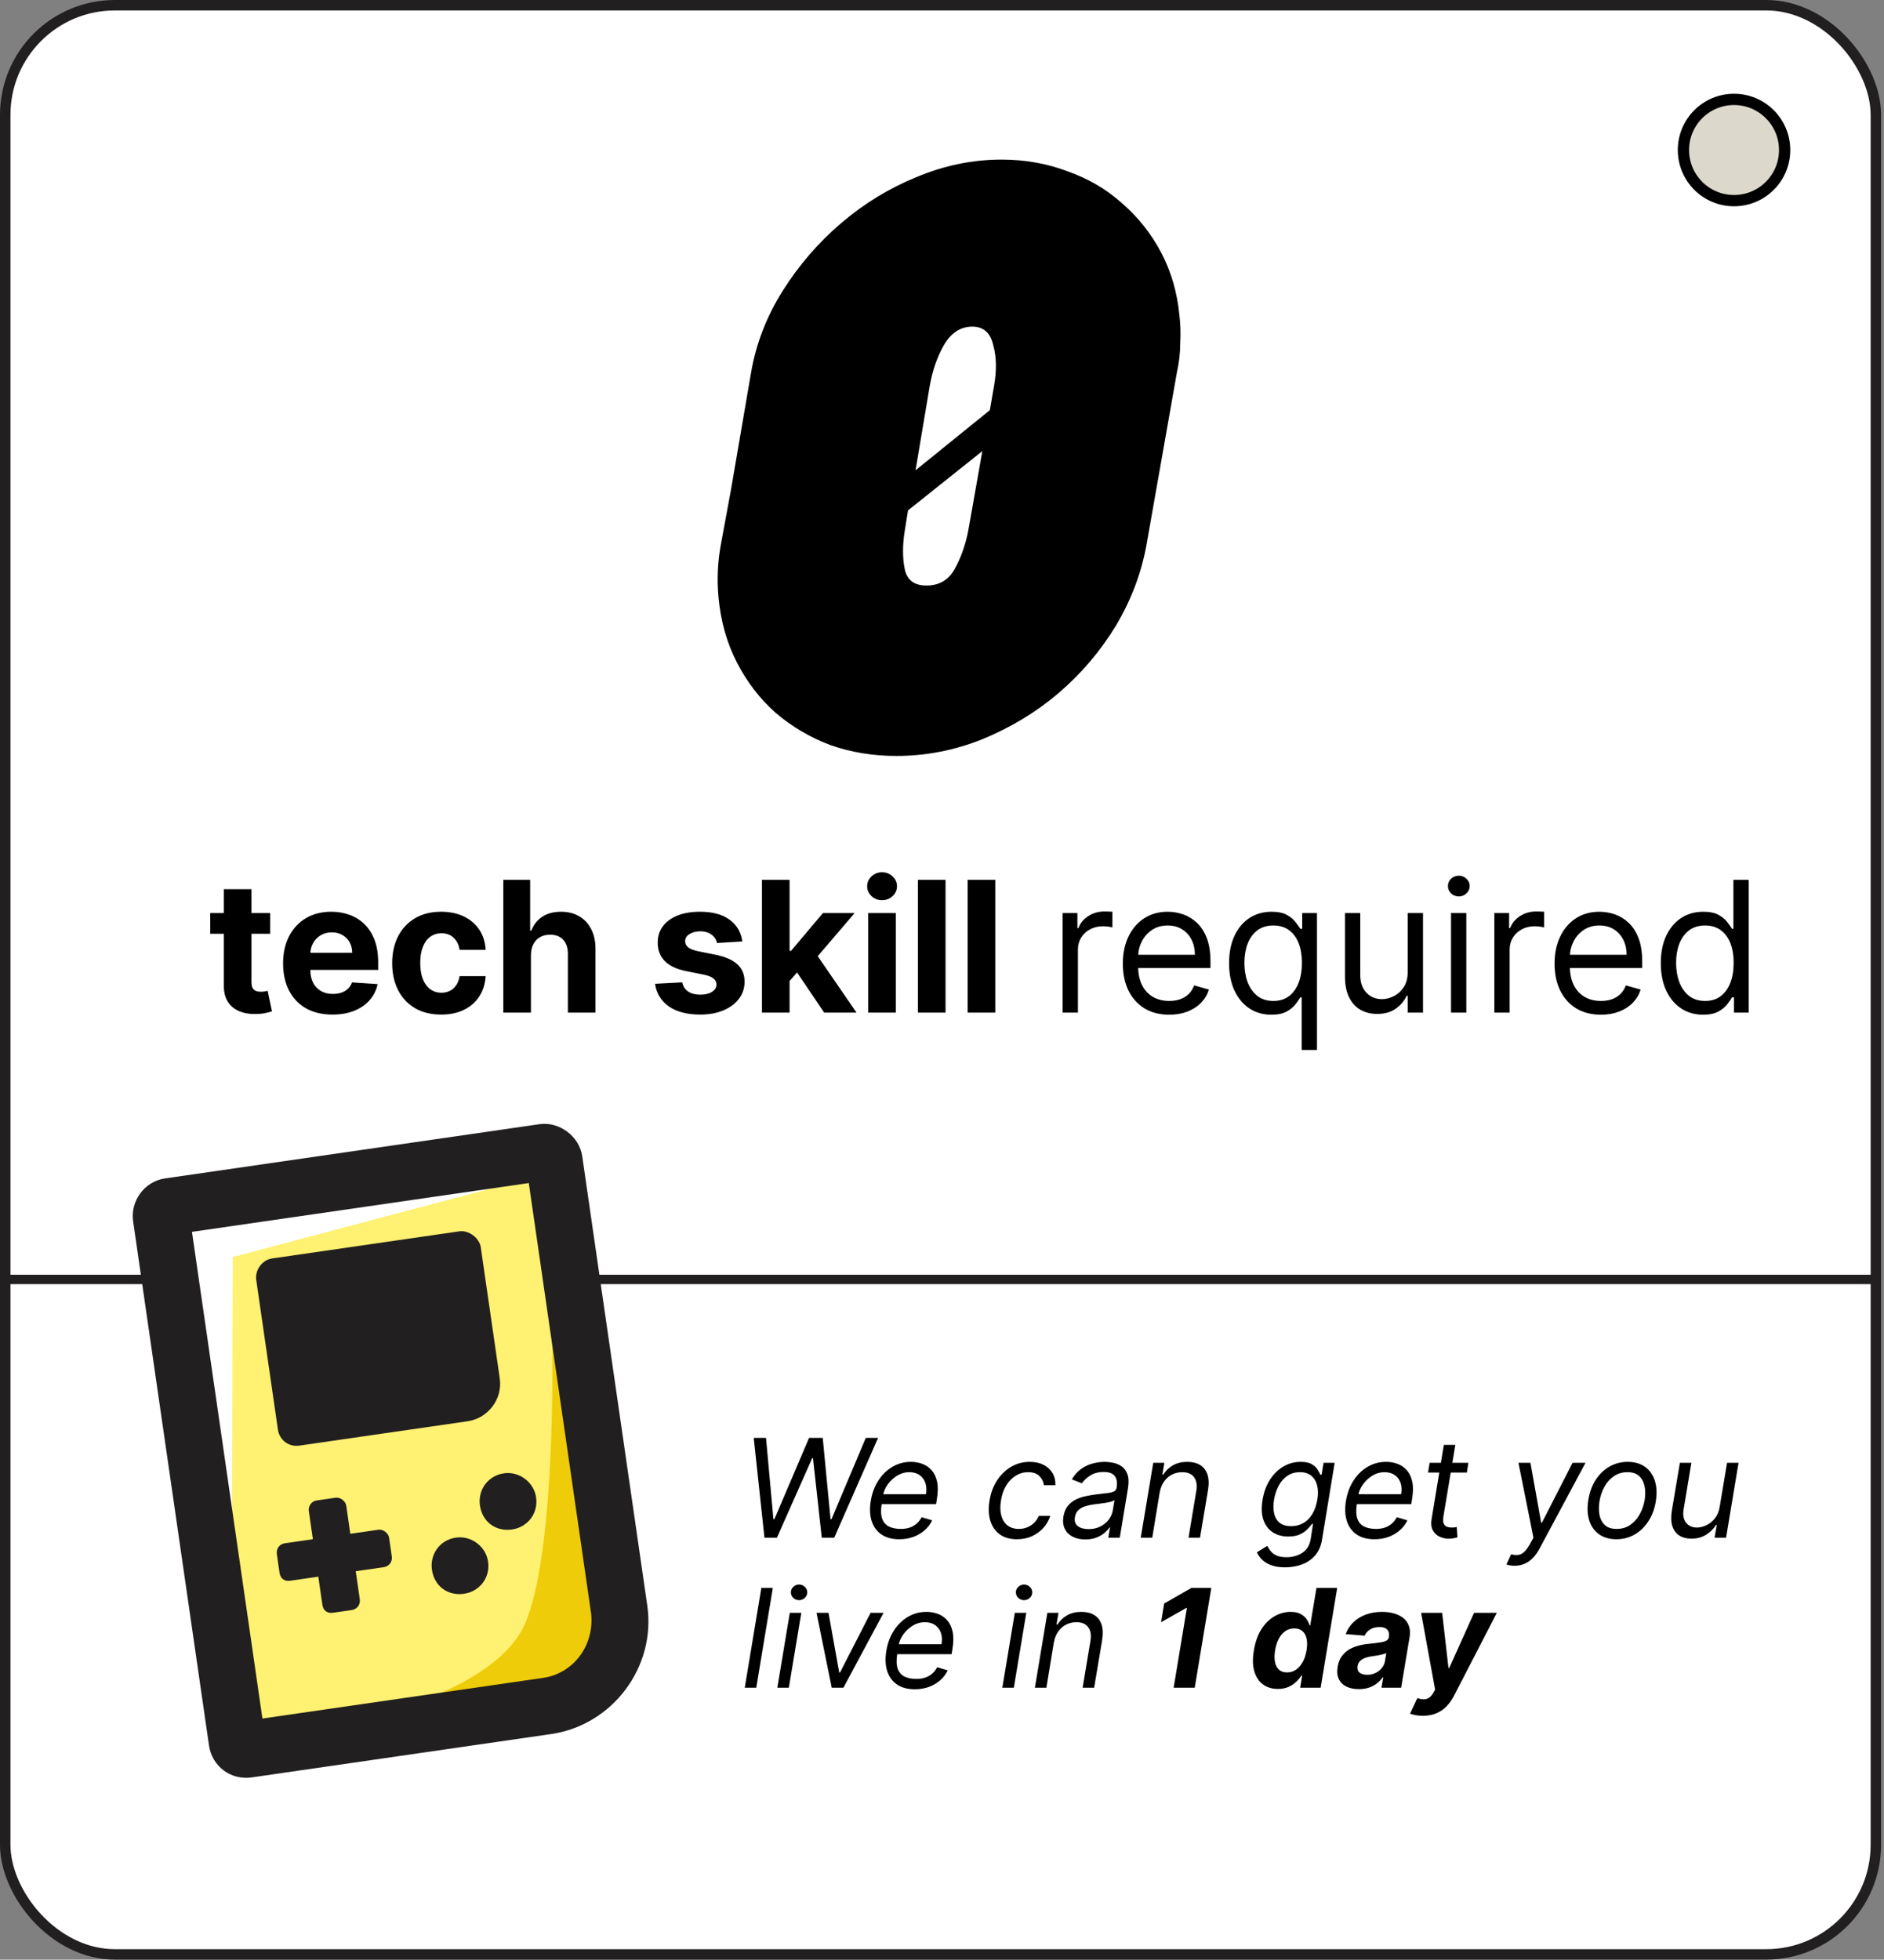
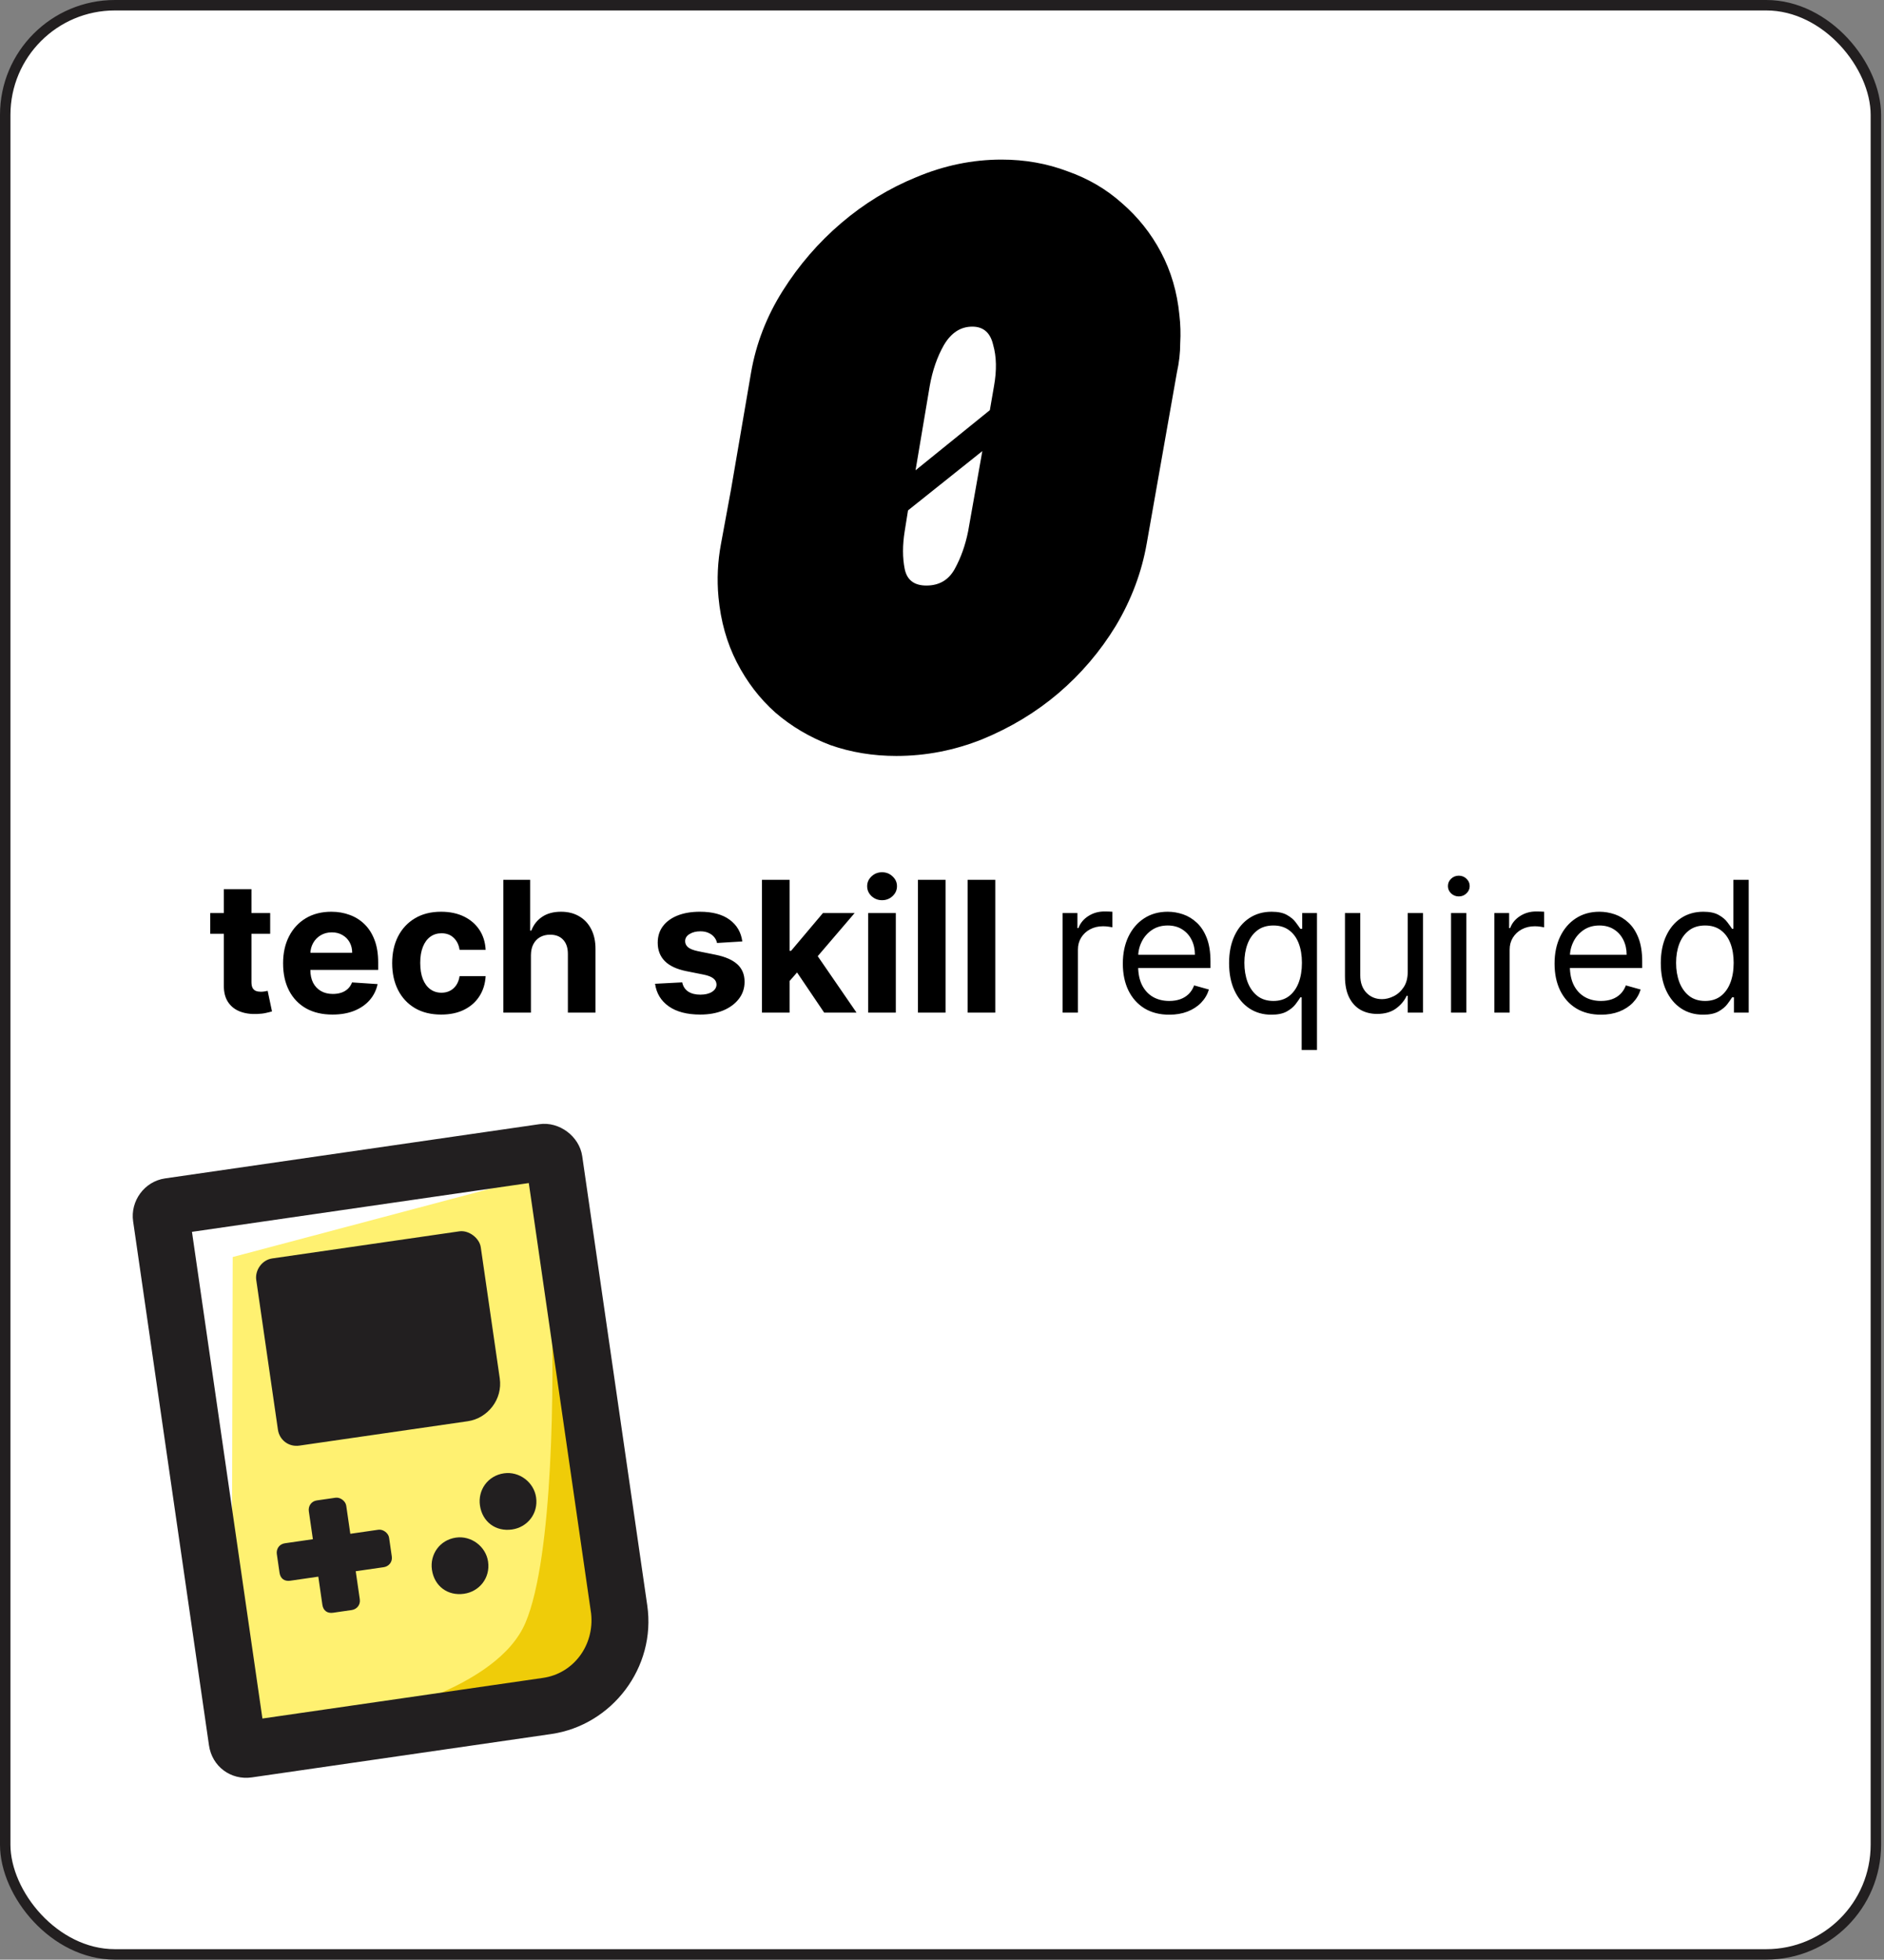
<svg xmlns="http://www.w3.org/2000/svg" width="201" height="209" viewBox="0 0 201 209" fill="none">
  <rect x="0" y="0" width="201" height="209" fill="#808080" stroke="none" />
  <rect x="0.557" y="0.557" width="199.576" height="207.886" rx="11.7" fill="white" stroke="#221F20" stroke-width="1.114" />
  <path d="M98.835 62.451C100.201 62.451 101.211 61.858 101.864 60.67C102.517 59.482 102.992 58.146 103.289 56.661L104.803 48.11L96.875 54.434L96.519 56.661C96.282 58.146 96.282 59.482 96.519 60.67C96.757 61.858 97.529 62.451 98.835 62.451ZM103.735 34.837C102.487 34.837 101.478 35.49 100.706 36.797C99.993 38.044 99.488 39.498 99.192 41.161L97.677 50.158L105.605 43.745L106.051 41.161C106.348 39.498 106.318 38.044 105.962 36.797C105.665 35.49 104.922 34.837 103.735 34.837ZM125.826 33.59C125.945 34.599 125.975 35.609 125.915 36.618C125.915 37.628 125.797 38.667 125.559 39.736L122.352 57.908C121.818 60.996 120.719 63.936 119.056 66.727C117.393 69.459 115.345 71.864 112.91 73.943C110.534 75.962 107.832 77.595 104.803 78.842C101.834 80.03 98.776 80.624 95.628 80.624C93.134 80.624 90.788 80.237 88.591 79.466C86.394 78.634 84.434 77.476 82.712 75.991C81.049 74.507 79.683 72.725 78.614 70.647C77.545 68.568 76.892 66.252 76.654 63.699C76.476 61.798 76.565 59.898 76.922 57.997C77.278 56.038 77.634 54.108 77.991 52.207L80.129 39.736C80.663 36.648 81.791 33.738 83.513 31.006C85.236 28.274 87.314 25.869 89.749 23.791C92.184 21.712 94.856 20.079 97.766 18.892C100.736 17.644 103.764 17.021 106.852 17.021C109.347 17.021 111.692 17.436 113.89 18.268C116.087 19.04 118.017 20.168 119.68 21.653C121.402 23.138 122.798 24.89 123.866 26.909C124.935 28.928 125.589 31.155 125.826 33.59Z" fill="black" />
-   <path d="M81.558 164L80.414 153.353H81.724L82.514 162.024H82.618L86.32 153.353H87.776L88.608 162.024H88.712L92.371 153.353H93.682L89.003 164H87.672L86.736 155.515H86.653L82.889 164H81.558ZM95.938 164.166C95.172 164.166 94.539 163.997 94.04 163.657C93.541 163.314 93.193 162.835 92.995 162.222C92.798 161.605 92.767 160.888 92.902 160.07C93.037 159.252 93.305 158.531 93.708 157.907C94.11 157.28 94.611 156.791 95.21 156.441C95.81 156.087 96.468 155.911 97.186 155.911C97.602 155.911 98.002 155.98 98.387 156.119C98.771 156.257 99.104 156.482 99.385 156.794C99.665 157.103 99.861 157.512 99.972 158.021C100.083 158.531 100.076 159.158 99.951 159.903L99.868 160.423H93.713L93.879 159.363H98.787C98.867 158.912 98.846 158.51 98.725 158.156C98.607 157.803 98.4 157.524 98.106 157.319C97.815 157.115 97.446 157.013 96.999 157.013C96.537 157.013 96.108 157.137 95.709 157.387C95.311 157.633 94.978 157.945 94.711 158.323C94.444 158.697 94.278 159.078 94.212 159.467L94.066 160.382C93.962 161.044 93.978 161.57 94.113 161.962C94.252 162.354 94.493 162.636 94.836 162.809C95.179 162.979 95.609 163.064 96.125 163.064C96.454 163.064 96.758 163.019 97.035 162.929C97.312 162.835 97.56 162.697 97.778 162.513C97.997 162.326 98.18 162.094 98.329 161.816L99.452 162.149C99.262 162.551 98.993 162.905 98.647 163.21C98.303 163.511 97.901 163.747 97.44 163.917C96.983 164.083 96.482 164.166 95.938 164.166ZM108.501 164.166C107.749 164.166 107.132 163.99 106.65 163.636C106.172 163.283 105.839 162.796 105.652 162.175C105.465 161.555 105.437 160.846 105.569 160.049C105.7 159.238 105.967 158.522 106.369 157.902C106.771 157.278 107.272 156.791 107.872 156.441C108.471 156.087 109.132 155.911 109.853 155.911C110.414 155.911 110.903 156.015 111.319 156.222C111.735 156.43 112.055 156.722 112.281 157.096C112.506 157.47 112.612 157.907 112.598 158.406H111.371C111.336 158.042 111.18 157.72 110.903 157.439C110.629 157.155 110.224 157.013 109.686 157.013C109.208 157.013 108.768 157.137 108.366 157.387C107.964 157.633 107.626 157.981 107.352 158.432C107.078 158.879 106.893 159.404 106.796 160.007C106.692 160.624 106.7 161.161 106.822 161.619C106.943 162.076 107.163 162.432 107.482 162.685C107.801 162.938 108.203 163.064 108.688 163.064C109.007 163.064 109.305 163.009 109.582 162.898C109.86 162.787 110.106 162.627 110.321 162.42C110.535 162.212 110.705 161.962 110.83 161.671H112.057C111.904 162.142 111.66 162.567 111.324 162.945C110.988 163.319 110.58 163.617 110.102 163.839C109.624 164.057 109.09 164.166 108.501 164.166ZM115.785 164.187C115.279 164.187 114.835 164.092 114.454 163.901C114.072 163.707 113.79 163.428 113.606 163.064C113.423 162.697 113.372 162.253 113.455 161.733C113.535 161.276 113.689 160.905 113.918 160.621C114.147 160.333 114.424 160.108 114.75 159.945C115.079 159.779 115.433 159.655 115.811 159.576C116.192 159.493 116.571 159.428 116.949 159.383C117.441 159.321 117.842 159.272 118.15 159.238C118.459 159.203 118.691 159.146 118.847 159.066C119.003 158.987 119.098 158.85 119.133 158.656V158.614C119.216 158.104 119.148 157.708 118.93 157.423C118.712 157.136 118.322 156.992 117.76 156.992C117.178 156.992 116.691 157.12 116.299 157.377C115.908 157.633 115.618 157.907 115.431 158.198L114.35 157.782C114.634 157.297 114.974 156.919 115.369 156.649C115.764 156.375 116.178 156.184 116.611 156.077C117.044 155.966 117.462 155.911 117.864 155.911C118.121 155.911 118.41 155.942 118.732 156.004C119.055 156.063 119.356 156.186 119.637 156.373C119.921 156.56 120.134 156.843 120.276 157.221C120.422 157.598 120.443 158.104 120.339 158.739L119.465 164H118.238L118.426 162.919H118.363C118.252 163.092 118.082 163.277 117.854 163.475C117.628 163.672 117.342 163.841 116.996 163.979C116.653 164.118 116.249 164.187 115.785 164.187ZM116.138 163.085C116.623 163.085 117.048 162.99 117.412 162.799C117.779 162.608 118.074 162.362 118.296 162.061C118.521 161.759 118.661 161.442 118.717 161.109L118.904 159.986C118.841 160.049 118.718 160.106 118.535 160.158C118.351 160.207 118.143 160.25 117.911 160.288C117.682 160.323 117.459 160.354 117.24 160.382C117.025 160.406 116.852 160.427 116.72 160.444C116.395 160.486 116.084 160.553 115.79 160.647C115.499 160.737 115.253 160.874 115.052 161.057C114.854 161.238 114.731 161.484 114.682 161.796C114.61 162.222 114.712 162.544 114.989 162.763C115.266 162.978 115.649 163.085 116.138 163.085ZM123.722 159.196L122.932 164H121.705L123.036 156.015H124.221L124.013 157.262H124.117C124.367 156.857 124.705 156.531 125.131 156.285C125.557 156.035 126.072 155.911 126.675 155.911C127.209 155.911 127.659 156.021 128.027 156.243C128.397 156.462 128.659 156.794 128.812 157.241C128.968 157.685 128.99 158.247 128.879 158.926L128.027 164H126.8L127.631 159.009C127.735 158.385 127.654 157.897 127.387 157.543C127.124 157.189 126.706 157.013 126.134 157.013C125.739 157.013 125.373 157.098 125.037 157.267C124.705 157.437 124.422 157.685 124.19 158.011C123.961 158.337 123.805 158.732 123.722 159.196ZM137.11 167.161C136.514 167.161 136.015 167.085 135.613 166.932C135.211 166.783 134.889 166.586 134.646 166.339C134.403 166.097 134.22 165.837 134.095 165.56L135.197 164.873C135.28 165.019 135.388 165.185 135.519 165.373C135.651 165.563 135.85 165.728 136.117 165.866C136.388 166.008 136.767 166.08 137.256 166.08C137.897 166.08 138.459 165.924 138.94 165.612C139.422 165.3 139.72 164.811 139.835 164.146L140.084 162.524H139.98C139.869 162.669 139.715 162.849 139.517 163.064C139.32 163.276 139.055 163.465 138.722 163.631C138.389 163.794 137.963 163.875 137.443 163.875C136.795 163.875 136.24 163.723 135.779 163.418C135.318 163.113 134.987 162.669 134.786 162.087C134.589 161.505 134.559 160.797 134.698 159.966C134.833 159.148 135.093 158.435 135.478 157.829C135.866 157.219 136.344 156.748 136.913 156.415C137.481 156.079 138.102 155.911 138.774 155.911C139.294 155.911 139.692 155.997 139.97 156.171C140.25 156.34 140.455 156.534 140.583 156.753C140.711 156.968 140.808 157.144 140.874 157.283H140.999L141.207 156.015H142.392L141.041 164.229C140.926 164.915 140.678 165.473 140.297 165.903C139.916 166.336 139.448 166.653 138.894 166.854C138.339 167.059 137.745 167.161 137.11 167.161ZM137.755 162.773C138.244 162.773 138.679 162.66 139.06 162.435C139.445 162.21 139.763 161.886 140.016 161.463C140.269 161.04 140.445 160.534 140.542 159.945C140.639 159.37 140.632 158.862 140.521 158.422C140.41 157.981 140.2 157.637 139.892 157.387C139.587 157.137 139.186 157.013 138.691 157.013C138.167 157.013 137.715 157.144 137.334 157.408C136.956 157.671 136.649 158.025 136.414 158.468C136.178 158.912 136.015 159.404 135.925 159.945C135.835 160.499 135.838 160.99 135.935 161.416C136.032 161.839 136.23 162.172 136.528 162.414C136.83 162.653 137.239 162.773 137.755 162.773ZM146.635 164.166C145.869 164.166 145.236 163.997 144.737 163.657C144.238 163.314 143.89 162.835 143.692 162.222C143.495 161.605 143.463 160.888 143.598 160.07C143.734 159.252 144.002 158.531 144.404 157.907C144.806 157.28 145.307 156.791 145.907 156.441C146.506 156.087 147.165 155.911 147.882 155.911C148.298 155.911 148.699 155.98 149.083 156.119C149.468 156.257 149.801 156.482 150.081 156.794C150.362 157.103 150.558 157.512 150.669 158.021C150.78 158.531 150.773 159.158 150.648 159.903L150.565 160.423H144.41L144.576 159.363H149.484C149.563 158.912 149.543 158.51 149.421 158.156C149.303 157.803 149.097 157.524 148.803 157.319C148.511 157.115 148.142 157.013 147.695 157.013C147.234 157.013 146.804 157.137 146.406 157.387C146.007 157.633 145.675 157.945 145.408 158.323C145.141 158.697 144.974 159.078 144.909 159.467L144.763 160.382C144.659 161.044 144.675 161.57 144.81 161.962C144.948 162.354 145.189 162.636 145.532 162.809C145.876 162.979 146.305 163.064 146.822 163.064C147.151 163.064 147.454 163.019 147.732 162.929C148.009 162.835 148.257 162.697 148.475 162.513C148.693 162.326 148.877 162.094 149.026 161.816L150.149 162.149C149.958 162.551 149.69 162.905 149.343 163.21C149 163.511 148.598 163.747 148.137 163.917C147.68 164.083 147.179 164.166 146.635 164.166ZM156.661 156.015L156.494 157.054H152.356L152.522 156.015H156.661ZM154.04 154.101H155.267L153.999 161.712C153.943 162.059 153.952 162.319 154.025 162.492C154.101 162.662 154.215 162.777 154.368 162.835C154.524 162.891 154.692 162.919 154.872 162.919C155.007 162.919 155.118 162.912 155.205 162.898C155.292 162.881 155.361 162.867 155.413 162.856L155.496 163.958C155.403 163.99 155.276 164.021 155.117 164.052C154.961 164.087 154.768 164.104 154.539 164.104C154.193 164.104 153.867 164.029 153.562 163.88C153.257 163.731 153.023 163.504 152.86 163.199C152.697 162.894 152.654 162.51 152.73 162.045L154.04 154.101ZM161.594 166.995C161.386 166.995 161.203 166.977 161.043 166.943C160.887 166.911 160.78 166.88 160.721 166.849L161.22 165.768C161.504 165.844 161.757 165.866 161.979 165.835C162.204 165.807 162.417 165.698 162.619 165.508C162.823 165.321 163.036 165.026 163.258 164.624L163.601 164L162 156.015H163.279L164.423 162.399H164.506L167.771 156.015H169.153L164.256 165.154C164.027 165.58 163.776 165.929 163.502 166.199C163.229 166.469 162.932 166.669 162.613 166.797C162.294 166.929 161.955 166.995 161.594 166.995ZM172.452 164.166C171.717 164.166 171.102 163.991 170.607 163.641C170.111 163.291 169.761 162.801 169.556 162.17C169.355 161.539 169.322 160.804 169.458 159.966C169.589 159.148 169.851 158.435 170.243 157.829C170.638 157.219 171.128 156.748 171.714 156.415C172.303 156.079 172.951 155.911 173.658 155.911C174.393 155.911 175.007 156.087 175.499 156.441C175.994 156.791 176.344 157.283 176.549 157.917C176.753 158.548 176.788 159.286 176.653 160.132C176.521 160.943 176.256 161.652 175.857 162.258C175.462 162.861 174.972 163.331 174.386 163.667C173.804 164 173.159 164.166 172.452 164.166ZM172.473 163.064C173.034 163.064 173.521 162.92 173.934 162.633C174.35 162.345 174.686 161.966 174.942 161.494C175.202 161.023 175.377 160.513 175.468 159.966C175.551 159.446 175.547 158.962 175.457 158.515C175.367 158.065 175.175 157.702 174.88 157.429C174.585 157.151 174.171 157.013 173.638 157.013C173.076 157.013 172.586 157.158 172.166 157.449C171.75 157.741 171.414 158.124 171.158 158.598C170.901 159.073 170.73 159.584 170.643 160.132C170.56 160.652 170.562 161.135 170.648 161.583C170.738 162.026 170.931 162.385 171.225 162.659C171.523 162.929 171.939 163.064 172.473 163.064ZM183.465 160.735L184.255 156.015H185.482L184.151 164H182.924L183.153 162.648H183.07C182.82 163.054 182.472 163.399 182.025 163.683C181.577 163.964 181.052 164.104 180.449 164.104C179.95 164.104 179.524 163.995 179.17 163.776C178.82 163.555 178.571 163.222 178.422 162.778C178.276 162.331 178.259 161.768 178.37 161.089L179.222 156.015H180.449L179.618 161.005C179.524 161.588 179.612 162.052 179.883 162.399C180.153 162.745 180.543 162.919 181.052 162.919C181.357 162.919 181.68 162.841 182.019 162.685C182.363 162.529 182.668 162.29 182.934 161.967C183.205 161.645 183.381 161.234 183.465 160.735ZM82.452 169.353L80.684 180H79.457L81.225 169.353H82.452ZM82.932 180L84.263 172.015H85.49L84.159 180H82.932ZM85.25 170.663C85.011 170.663 84.805 170.581 84.632 170.418C84.462 170.256 84.377 170.06 84.377 169.831C84.377 169.602 84.462 169.406 84.632 169.244C84.805 169.081 85.011 168.999 85.25 168.999C85.49 168.999 85.694 169.081 85.864 169.244C86.037 169.406 86.124 169.602 86.124 169.831C86.124 170.06 86.037 170.256 85.864 170.418C85.694 170.581 85.49 170.663 85.25 170.663ZM94.266 172.015L89.983 180H88.735L87.113 172.015H88.392L89.535 178.378H89.619L92.884 172.015H94.266ZM97.596 180.166C96.83 180.166 96.198 179.997 95.699 179.657C95.2 179.314 94.851 178.835 94.654 178.222C94.456 177.605 94.425 176.888 94.56 176.07C94.695 175.252 94.964 174.531 95.366 173.907C95.768 173.28 96.269 172.791 96.868 172.441C97.468 172.087 98.127 171.911 98.844 171.911C99.26 171.911 99.66 171.98 100.045 172.119C100.43 172.257 100.762 172.482 101.043 172.794C101.324 173.103 101.52 173.512 101.631 174.021C101.742 174.531 101.735 175.158 101.61 175.903L101.527 176.423H95.371L95.538 175.363H100.445C100.525 174.912 100.504 174.51 100.383 174.156C100.265 173.803 100.059 173.524 99.764 173.319C99.473 173.115 99.104 173.013 98.657 173.013C98.196 173.013 97.766 173.137 97.368 173.387C96.969 173.633 96.636 173.945 96.369 174.323C96.103 174.697 95.936 175.078 95.87 175.467L95.725 176.382C95.621 177.044 95.636 177.57 95.772 177.962C95.91 178.354 96.151 178.636 96.494 178.809C96.837 178.979 97.267 179.064 97.784 179.064C98.113 179.064 98.416 179.019 98.693 178.929C98.971 178.835 99.218 178.697 99.437 178.513C99.655 178.326 99.839 178.094 99.988 177.816L101.111 178.149C100.92 178.551 100.652 178.905 100.305 179.21C99.962 179.511 99.56 179.747 99.099 179.917C98.641 180.083 98.141 180.166 97.596 180.166ZM106.936 180L108.267 172.015H109.494L108.163 180H106.936ZM109.255 170.663C109.016 170.663 108.809 170.581 108.636 170.418C108.466 170.256 108.381 170.06 108.381 169.831C108.381 169.602 108.466 169.406 108.636 169.244C108.809 169.081 109.016 168.999 109.255 168.999C109.494 168.999 109.698 169.081 109.868 169.244C110.042 169.406 110.128 169.602 110.128 169.831C110.128 170.06 110.042 170.256 109.868 170.418C109.698 170.581 109.494 170.663 109.255 170.663ZM112.427 175.196L111.637 180H110.41L111.741 172.015H112.926L112.719 173.262H112.823C113.072 172.857 113.41 172.531 113.836 172.285C114.263 172.035 114.777 171.911 115.38 171.911C115.914 171.911 116.365 172.021 116.732 172.243C117.103 172.462 117.365 172.794 117.517 173.241C117.673 173.685 117.696 174.247 117.585 174.926L116.732 180H115.505L116.337 175.009C116.441 174.385 116.359 173.897 116.093 173.543C115.829 173.189 115.412 173.013 114.84 173.013C114.445 173.013 114.079 173.098 113.743 173.267C113.41 173.437 113.128 173.685 112.895 174.011C112.667 174.337 112.511 174.732 112.427 175.196ZM129.231 169.353L127.464 180H125.213L126.627 171.489H126.564L123.871 173.018L124.204 171.022L127.115 169.353H129.231ZM136.336 180.13C135.726 180.13 135.201 179.974 134.76 179.662C134.324 179.347 134.012 178.884 133.825 178.274C133.641 177.661 133.624 176.908 133.773 176.018C133.925 175.103 134.199 174.342 134.594 173.735C134.989 173.125 135.457 172.67 135.998 172.368C136.538 172.063 137.102 171.911 137.687 171.911C138.131 171.911 138.49 171.987 138.764 172.139C139.041 172.288 139.254 172.476 139.403 172.701C139.552 172.923 139.656 173.141 139.715 173.356H139.783L140.453 169.353H142.663L140.895 180H138.712L138.925 178.721H138.831C138.692 178.943 138.509 179.163 138.28 179.381C138.055 179.596 137.781 179.775 137.459 179.917C137.14 180.059 136.765 180.13 136.336 180.13ZM137.313 178.368C137.667 178.368 137.985 178.271 138.27 178.076C138.554 177.879 138.793 177.603 138.987 177.25C139.181 176.896 139.316 176.482 139.393 176.007C139.472 175.532 139.474 175.12 139.398 174.77C139.322 174.42 139.173 174.15 138.951 173.959C138.732 173.768 138.443 173.673 138.082 173.673C137.719 173.673 137.396 173.772 137.115 173.969C136.838 174.167 136.608 174.441 136.424 174.791C136.244 175.141 136.116 175.546 136.039 176.007C135.963 176.472 135.958 176.882 136.024 177.239C136.09 177.593 136.23 177.87 136.445 178.071C136.66 178.269 136.949 178.368 137.313 178.368ZM144.967 180.151C144.461 180.151 144.023 180.062 143.652 179.886C143.284 179.705 143.014 179.439 142.841 179.085C142.667 178.731 142.624 178.293 142.711 177.77C142.787 177.326 142.931 176.955 143.142 176.657C143.357 176.356 143.619 176.113 143.927 175.929C144.236 175.746 144.577 175.605 144.951 175.508C145.329 175.411 145.719 175.345 146.121 175.311C146.586 175.262 146.963 175.215 147.255 175.17C147.549 175.125 147.769 175.061 147.915 174.978C148.06 174.891 148.149 174.763 148.18 174.593V174.562C148.232 174.236 148.171 173.983 147.998 173.803C147.828 173.619 147.556 173.527 147.182 173.527C146.787 173.527 146.45 173.614 146.173 173.787C145.899 173.961 145.704 174.181 145.586 174.448L143.569 174.281C143.749 173.796 144.021 173.377 144.385 173.023C144.752 172.666 145.194 172.392 145.711 172.202C146.227 172.008 146.806 171.911 147.447 171.911C147.891 171.911 148.305 171.963 148.689 172.067C149.078 172.171 149.412 172.332 149.693 172.55C149.977 172.768 150.182 173.049 150.306 173.392C150.435 173.732 150.461 174.139 150.384 174.614L149.485 180H147.385L147.572 178.893H147.509C147.339 179.142 147.132 179.362 146.885 179.553C146.639 179.74 146.357 179.887 146.038 179.995C145.719 180.099 145.362 180.151 144.967 180.151ZM145.856 178.622C146.178 178.622 146.475 178.558 146.745 178.43C147.019 178.298 147.244 178.121 147.421 177.9C147.601 177.678 147.716 177.427 147.764 177.146L147.899 176.298C147.83 176.343 147.729 176.383 147.598 176.418C147.469 176.453 147.329 176.486 147.177 176.517C147.028 176.544 146.877 176.57 146.724 176.595C146.572 176.616 146.435 176.636 146.314 176.657C146.047 176.695 145.808 176.756 145.596 176.839C145.385 176.922 145.213 177.035 145.081 177.177C144.95 177.316 144.868 177.489 144.837 177.697C144.789 177.998 144.86 178.229 145.05 178.388C145.244 178.544 145.513 178.622 145.856 178.622ZM151.796 182.995C151.512 182.995 151.252 182.972 151.016 182.927C150.78 182.885 150.586 182.832 150.434 182.766L151.214 181.113C151.46 181.192 151.683 181.234 151.884 181.237C152.089 181.241 152.276 181.189 152.446 181.081C152.615 180.974 152.771 180.797 152.914 180.551L153.111 180.213L151.614 172.015H153.86L154.536 177.889H154.619L157.265 172.015H159.693L155.123 180.863C154.898 181.296 154.631 181.672 154.322 181.991C154.017 182.31 153.655 182.556 153.236 182.729C152.82 182.906 152.34 182.995 151.796 182.995Z" fill="black" />
  <path d="M28.825 97.378V99.591H22.429V97.378H28.825ZM23.881 94.833H26.827V104.736C26.827 105.008 26.868 105.22 26.951 105.372C27.034 105.52 27.15 105.623 27.297 105.683C27.449 105.743 27.625 105.773 27.823 105.773C27.961 105.773 28.099 105.762 28.238 105.739C28.376 105.711 28.482 105.69 28.556 105.676L29.019 107.869C28.872 107.915 28.664 107.968 28.397 108.028C28.129 108.092 27.804 108.131 27.422 108.145C26.712 108.173 26.089 108.078 25.555 107.862C25.024 107.645 24.612 107.308 24.317 106.852C24.022 106.396 23.876 105.819 23.881 105.123V94.833ZM35.471 108.207C34.379 108.207 33.438 107.986 32.65 107.544C31.866 107.096 31.262 106.465 30.838 105.649C30.414 104.828 30.202 103.858 30.202 102.737C30.202 101.645 30.414 100.686 30.838 99.861C31.262 99.035 31.859 98.392 32.629 97.931C33.403 97.47 34.312 97.24 35.353 97.24C36.054 97.24 36.707 97.353 37.311 97.579C37.919 97.8 38.449 98.134 38.901 98.581C39.358 99.028 39.712 99.591 39.966 100.269C40.22 100.942 40.346 101.73 40.346 102.634V103.443H31.377V101.617H37.573C37.573 101.193 37.481 100.817 37.297 100.49C37.112 100.163 36.856 99.907 36.529 99.722C36.206 99.533 35.831 99.439 35.402 99.439C34.955 99.439 34.558 99.543 34.212 99.75C33.871 99.953 33.604 100.227 33.41 100.573C33.217 100.914 33.118 101.294 33.113 101.714V103.45C33.113 103.975 33.21 104.429 33.403 104.812C33.602 105.195 33.881 105.49 34.24 105.697C34.6 105.905 35.026 106.008 35.52 106.008C35.847 106.008 36.147 105.962 36.419 105.87C36.691 105.778 36.923 105.64 37.117 105.455C37.311 105.271 37.458 105.045 37.559 104.777L40.284 104.957C40.146 105.612 39.862 106.184 39.434 106.672C39.01 107.156 38.461 107.534 37.788 107.806C37.119 108.074 36.347 108.207 35.471 108.207ZM47.068 108.207C45.98 108.207 45.044 107.977 44.261 107.516C43.481 107.05 42.882 106.405 42.462 105.58C42.048 104.754 41.84 103.805 41.84 102.731C41.84 101.642 42.05 100.688 42.469 99.868C42.894 99.042 43.495 98.399 44.274 97.938C45.053 97.472 45.98 97.24 47.054 97.24C47.981 97.24 48.792 97.408 49.489 97.745C50.185 98.081 50.736 98.554 51.141 99.162C51.547 99.771 51.771 100.485 51.812 101.306H49.032C48.954 100.776 48.746 100.349 48.41 100.027C48.078 99.699 47.642 99.536 47.103 99.536C46.646 99.536 46.248 99.66 45.906 99.909C45.57 100.153 45.307 100.511 45.118 100.981C44.929 101.451 44.834 102.021 44.834 102.689C44.834 103.367 44.927 103.943 45.111 104.418C45.3 104.893 45.565 105.255 45.906 105.504C46.248 105.753 46.646 105.877 47.103 105.877C47.439 105.877 47.741 105.808 48.009 105.67C48.281 105.531 48.504 105.331 48.679 105.068C48.859 104.8 48.977 104.48 49.032 104.107H51.812C51.766 104.918 51.545 105.633 51.148 106.25C50.756 106.864 50.215 107.343 49.523 107.689C48.831 108.035 48.013 108.207 47.068 108.207ZM56.644 101.859V108H53.698V93.837H56.561V99.252H56.686C56.925 98.625 57.313 98.134 57.847 97.779C58.382 97.419 59.053 97.24 59.86 97.24C60.597 97.24 61.241 97.401 61.789 97.724C62.342 98.042 62.771 98.501 63.075 99.1C63.384 99.695 63.536 100.407 63.532 101.237V108H60.586V101.762C60.59 101.108 60.425 100.598 60.088 100.234C59.756 99.87 59.29 99.688 58.691 99.688C58.29 99.688 57.935 99.773 57.626 99.944C57.322 100.114 57.082 100.363 56.907 100.69C56.736 101.013 56.649 101.403 56.644 101.859ZM79.195 100.407L76.498 100.573C76.452 100.342 76.353 100.135 76.201 99.951C76.049 99.761 75.848 99.612 75.599 99.501C75.355 99.386 75.062 99.328 74.721 99.328C74.264 99.328 73.879 99.425 73.566 99.619C73.252 99.808 73.096 100.061 73.096 100.379C73.096 100.633 73.197 100.847 73.4 101.022C73.603 101.198 73.951 101.338 74.444 101.444L76.367 101.832C77.399 102.044 78.169 102.385 78.677 102.855C79.184 103.325 79.437 103.943 79.437 104.708C79.437 105.404 79.232 106.015 78.822 106.541C78.416 107.066 77.858 107.477 77.148 107.772C76.443 108.062 75.629 108.207 74.707 108.207C73.301 108.207 72.181 107.915 71.346 107.329C70.516 106.739 70.03 105.937 69.887 104.923L72.785 104.771C72.872 105.199 73.084 105.527 73.421 105.753C73.757 105.974 74.188 106.084 74.714 106.084C75.23 106.084 75.645 105.985 75.959 105.787C76.277 105.584 76.438 105.324 76.443 105.006C76.438 104.738 76.325 104.519 76.104 104.349C75.883 104.174 75.541 104.04 75.081 103.948L73.241 103.581C72.204 103.374 71.431 103.014 70.924 102.502C70.422 101.991 70.171 101.338 70.171 100.545C70.171 99.863 70.355 99.275 70.724 98.782C71.097 98.288 71.621 97.908 72.294 97.641C72.971 97.373 73.764 97.24 74.672 97.24C76.014 97.24 77.07 97.523 77.84 98.09C78.614 98.657 79.066 99.43 79.195 100.407ZM83.962 104.943L83.968 101.41H84.397L87.799 97.378H91.181L86.61 102.717H85.912L83.962 104.943ZM81.292 108V93.837H84.238V108H81.292ZM87.931 108L84.805 103.374L86.769 101.292L91.382 108H87.931ZM92.626 108V97.378H95.572V108H92.626ZM94.106 96.009C93.668 96.009 93.293 95.864 92.979 95.573C92.67 95.278 92.516 94.925 92.516 94.515C92.516 94.109 92.67 93.761 92.979 93.471C93.293 93.176 93.668 93.028 94.106 93.028C94.544 93.028 94.918 93.176 95.227 93.471C95.54 93.761 95.697 94.109 95.697 94.515C95.697 94.925 95.54 95.278 95.227 95.573C94.918 95.864 94.544 96.009 94.106 96.009ZM100.878 93.837V108H97.932V93.837H100.878ZM106.184 93.837V108H103.238V93.837H106.184ZM113.369 108V97.378H114.946V98.982H115.056C115.25 98.457 115.6 98.03 116.108 97.703C116.615 97.376 117.186 97.212 117.823 97.212C117.942 97.212 118.092 97.214 118.272 97.219C118.452 97.224 118.588 97.231 118.68 97.24V98.899C118.625 98.886 118.498 98.865 118.3 98.837C118.106 98.805 117.901 98.789 117.684 98.789C117.168 98.789 116.707 98.897 116.301 99.114C115.9 99.326 115.582 99.621 115.347 99.999C115.116 100.372 115.001 100.799 115.001 101.278V108H113.369ZM124.745 108.221C123.721 108.221 122.838 107.995 122.096 107.544C121.359 107.087 120.789 106.451 120.388 105.635C119.992 104.814 119.793 103.86 119.793 102.772C119.793 101.684 119.992 100.725 120.388 99.895C120.789 99.061 121.347 98.411 122.062 97.945C122.781 97.475 123.62 97.24 124.579 97.24C125.132 97.24 125.678 97.332 126.218 97.516C126.757 97.701 127.248 98 127.691 98.415C128.133 98.826 128.486 99.37 128.749 100.047C129.012 100.725 129.143 101.56 129.143 102.551V103.242H120.955V101.832H127.483C127.483 101.232 127.363 100.697 127.124 100.227C126.889 99.757 126.552 99.386 126.114 99.114C125.681 98.842 125.169 98.706 124.579 98.706C123.929 98.706 123.366 98.867 122.891 99.19C122.421 99.508 122.059 99.923 121.806 100.435C121.552 100.946 121.425 101.495 121.425 102.08V103.021C121.425 103.823 121.564 104.503 121.84 105.061C122.122 105.614 122.511 106.036 123.009 106.326C123.507 106.612 124.086 106.755 124.745 106.755C125.174 106.755 125.561 106.695 125.907 106.575C126.257 106.451 126.559 106.267 126.812 106.022C127.066 105.773 127.262 105.464 127.4 105.096L128.977 105.538C128.811 106.073 128.532 106.543 128.14 106.949C127.748 107.35 127.264 107.663 126.688 107.889C126.112 108.111 125.464 108.221 124.745 108.221ZM138.873 111.983V106.368H138.735C138.615 106.562 138.444 106.806 138.223 107.101C138.002 107.391 137.686 107.652 137.275 107.882C136.865 108.108 136.319 108.221 135.636 108.221C134.751 108.221 133.97 107.998 133.292 107.551C132.614 107.099 132.084 106.462 131.702 105.642C131.319 104.817 131.128 103.842 131.128 102.717C131.128 101.601 131.319 100.633 131.702 99.812C132.084 98.992 132.617 98.358 133.299 97.91C133.981 97.463 134.77 97.24 135.664 97.24C136.356 97.24 136.902 97.355 137.303 97.585C137.709 97.811 138.018 98.07 138.23 98.36C138.446 98.646 138.615 98.881 138.735 99.065H138.928V97.378H140.505V111.983H138.873ZM135.858 106.755C136.512 106.755 137.066 106.585 137.517 106.244C137.969 105.898 138.313 105.421 138.548 104.812C138.783 104.199 138.9 103.491 138.9 102.689C138.9 101.896 138.785 101.202 138.555 100.607C138.324 100.008 137.983 99.543 137.531 99.211C137.079 98.874 136.522 98.706 135.858 98.706C135.166 98.706 134.59 98.883 134.129 99.238C133.672 99.589 133.329 100.066 133.099 100.67C132.873 101.269 132.76 101.942 132.76 102.689C132.76 103.445 132.875 104.132 133.105 104.75C133.341 105.363 133.686 105.852 134.143 106.216C134.604 106.575 135.175 106.755 135.858 106.755ZM150.186 103.657V97.378H151.818V108H150.186V106.202H150.076C149.827 106.741 149.439 107.2 148.914 107.578C148.388 107.952 147.724 108.138 146.922 108.138C146.258 108.138 145.668 107.993 145.152 107.703C144.636 107.408 144.23 106.965 143.935 106.375C143.64 105.78 143.492 105.031 143.492 104.127V97.378H145.124V104.017C145.124 104.791 145.341 105.409 145.774 105.87C146.212 106.331 146.77 106.562 147.448 106.562C147.854 106.562 148.266 106.458 148.686 106.25C149.11 106.043 149.465 105.725 149.751 105.296C150.041 104.867 150.186 104.321 150.186 103.657ZM154.808 108V97.378H156.44V108H154.808ZM155.637 95.608C155.319 95.608 155.045 95.499 154.814 95.283C154.589 95.066 154.476 94.805 154.476 94.501C154.476 94.197 154.589 93.936 154.814 93.72C155.045 93.503 155.319 93.395 155.637 93.395C155.955 93.395 156.227 93.503 156.453 93.72C156.684 93.936 156.799 94.197 156.799 94.501C156.799 94.805 156.684 95.066 156.453 95.283C156.227 95.499 155.955 95.608 155.637 95.608ZM159.429 108V97.378H161.005V98.982H161.116C161.31 98.457 161.66 98.03 162.167 97.703C162.674 97.376 163.246 97.212 163.882 97.212C164.002 97.212 164.152 97.214 164.332 97.219C164.511 97.224 164.647 97.231 164.74 97.24V98.899C164.684 98.886 164.558 98.865 164.359 98.837C164.166 98.805 163.961 98.789 163.744 98.789C163.228 98.789 162.767 98.897 162.361 99.114C161.96 99.326 161.642 99.621 161.407 99.999C161.176 100.372 161.061 100.799 161.061 101.278V108H159.429ZM170.804 108.221C169.781 108.221 168.898 107.995 168.156 107.544C167.418 107.087 166.849 106.451 166.448 105.635C166.051 104.814 165.853 103.86 165.853 102.772C165.853 101.684 166.051 100.725 166.448 99.895C166.849 99.061 167.407 98.411 168.121 97.945C168.84 97.475 169.68 97.24 170.638 97.24C171.192 97.24 171.738 97.332 172.277 97.516C172.817 97.701 173.308 98 173.75 98.415C174.193 98.826 174.546 99.37 174.808 100.047C175.071 100.725 175.203 101.56 175.203 102.551V103.242H167.015V101.832H173.543C173.543 101.232 173.423 100.697 173.183 100.227C172.948 99.757 172.612 99.386 172.174 99.114C171.74 98.842 171.229 98.706 170.638 98.706C169.988 98.706 169.426 98.867 168.951 99.19C168.481 99.508 168.119 99.923 167.865 100.435C167.612 100.946 167.485 101.495 167.485 102.08V103.021C167.485 103.823 167.623 104.503 167.9 105.061C168.181 105.614 168.571 106.036 169.069 106.326C169.567 106.612 170.145 106.755 170.804 106.755C171.233 106.755 171.62 106.695 171.966 106.575C172.317 106.451 172.619 106.267 172.872 106.022C173.126 105.773 173.322 105.464 173.46 105.096L175.037 105.538C174.871 106.073 174.592 106.543 174.2 106.949C173.808 107.35 173.324 107.663 172.748 107.889C172.171 108.111 171.524 108.221 170.804 108.221ZM181.696 108.221C180.811 108.221 180.03 107.998 179.352 107.551C178.674 107.099 178.144 106.462 177.761 105.642C177.379 104.817 177.187 103.842 177.187 102.717C177.187 101.601 177.379 100.633 177.761 99.812C178.144 98.992 178.676 98.358 179.359 97.91C180.041 97.463 180.829 97.24 181.724 97.24C182.415 97.24 182.962 97.355 183.363 97.585C183.768 97.811 184.077 98.07 184.289 98.36C184.506 98.646 184.674 98.881 184.794 99.065H184.933V93.837H186.565V108H184.988V106.368H184.794C184.674 106.562 184.504 106.806 184.282 107.101C184.061 107.391 183.745 107.652 183.335 107.882C182.925 108.108 182.378 108.221 181.696 108.221ZM181.917 106.755C182.572 106.755 183.125 106.585 183.577 106.244C184.029 105.898 184.372 105.421 184.607 104.812C184.843 104.199 184.96 103.491 184.96 102.689C184.96 101.896 184.845 101.202 184.614 100.607C184.384 100.008 184.043 99.543 183.591 99.211C183.139 98.874 182.581 98.706 181.917 98.706C181.226 98.706 180.65 98.883 180.189 99.238C179.732 99.589 179.389 100.066 179.158 100.67C178.932 101.269 178.819 101.942 178.819 102.689C178.819 103.445 178.935 104.132 179.165 104.75C179.4 105.363 179.746 105.852 180.202 106.216C180.663 106.575 181.235 106.755 181.917 106.755Z" fill="black" />
-   <circle cx="185" cy="16" r="5.399" fill="#DCD8CB" stroke="black" stroke-width="1.202" />
-   <path d="M200 136.455H0" stroke="#221F20" />
  <path d="M58.137 122.517L17.894 129.199L26.137 186.121L59.686 182.117L65.992 176.755L58.137 122.517Z" fill="#FFF171" />
  <path d="M56.062 173.068C53.091 180.074 39.905 183.391 33.684 184.173L55.777 182.647L65.214 176.298L58.811 138.718C59.133 147.248 59.033 166.061 56.062 173.068Z" fill="#EFCC09" />
  <path d="M24.826 134.067L24.73 172.232L16.879 130.058L57.042 125.523L24.826 134.067Z" fill="white" />
  <path d="M57.545 119.898L17.617 125.68C15.371 126.005 13.895 128.129 14.202 130.251L22.297 186.151C22.622 188.397 24.622 189.89 26.868 189.565L58.811 184.94C65.299 184 70.013 177.84 69.055 171.226L62.117 123.312C61.809 121.191 59.667 119.59 57.545 119.898ZM63.066 172.094C63.429 175.481 61.188 178.481 57.944 178.95L27.997 183.287L20.481 131.38L56.416 126.176L63.066 172.094ZM31.936 154.18L49.903 151.579C52.025 151.271 53.643 149.253 53.318 147.007L51.294 133.032C51.15 132.034 50.007 131.181 49.009 131.325L29.044 134.216C27.922 134.379 27.193 135.504 27.337 136.502L29.65 152.473C29.813 153.596 30.813 154.343 31.936 154.18ZM30.965 168.589L33.959 168.155L34.393 171.15C34.483 171.774 34.912 172.094 35.536 172.004L37.532 171.715C38.031 171.642 38.476 171.196 38.386 170.572L37.952 167.577L40.947 167.144C41.446 167.071 41.891 166.625 41.8 166.001L41.511 164.004C41.439 163.505 40.868 163.078 40.369 163.151L37.374 163.584L36.94 160.59C36.868 160.091 36.297 159.664 35.797 159.736L33.801 160.025C33.177 160.116 32.875 160.669 32.947 161.168L33.381 164.163L30.387 164.596C29.763 164.687 29.46 165.24 29.533 165.739L29.822 167.735C29.912 168.359 30.341 168.679 30.965 168.589ZM48.643 163.991C46.897 164.244 45.847 165.797 46.082 167.419C46.335 169.166 47.764 170.233 49.511 169.98C51.133 169.745 52.325 168.299 52.072 166.552C51.837 164.93 50.266 163.756 48.643 163.991ZM51.204 160.562C51.457 162.309 52.886 163.376 54.633 163.123C56.255 162.889 57.447 161.442 57.194 159.695C56.959 158.073 55.388 156.899 53.765 157.134C52.019 157.387 50.969 158.94 51.204 160.562Z" fill="#221F20" />
</svg>